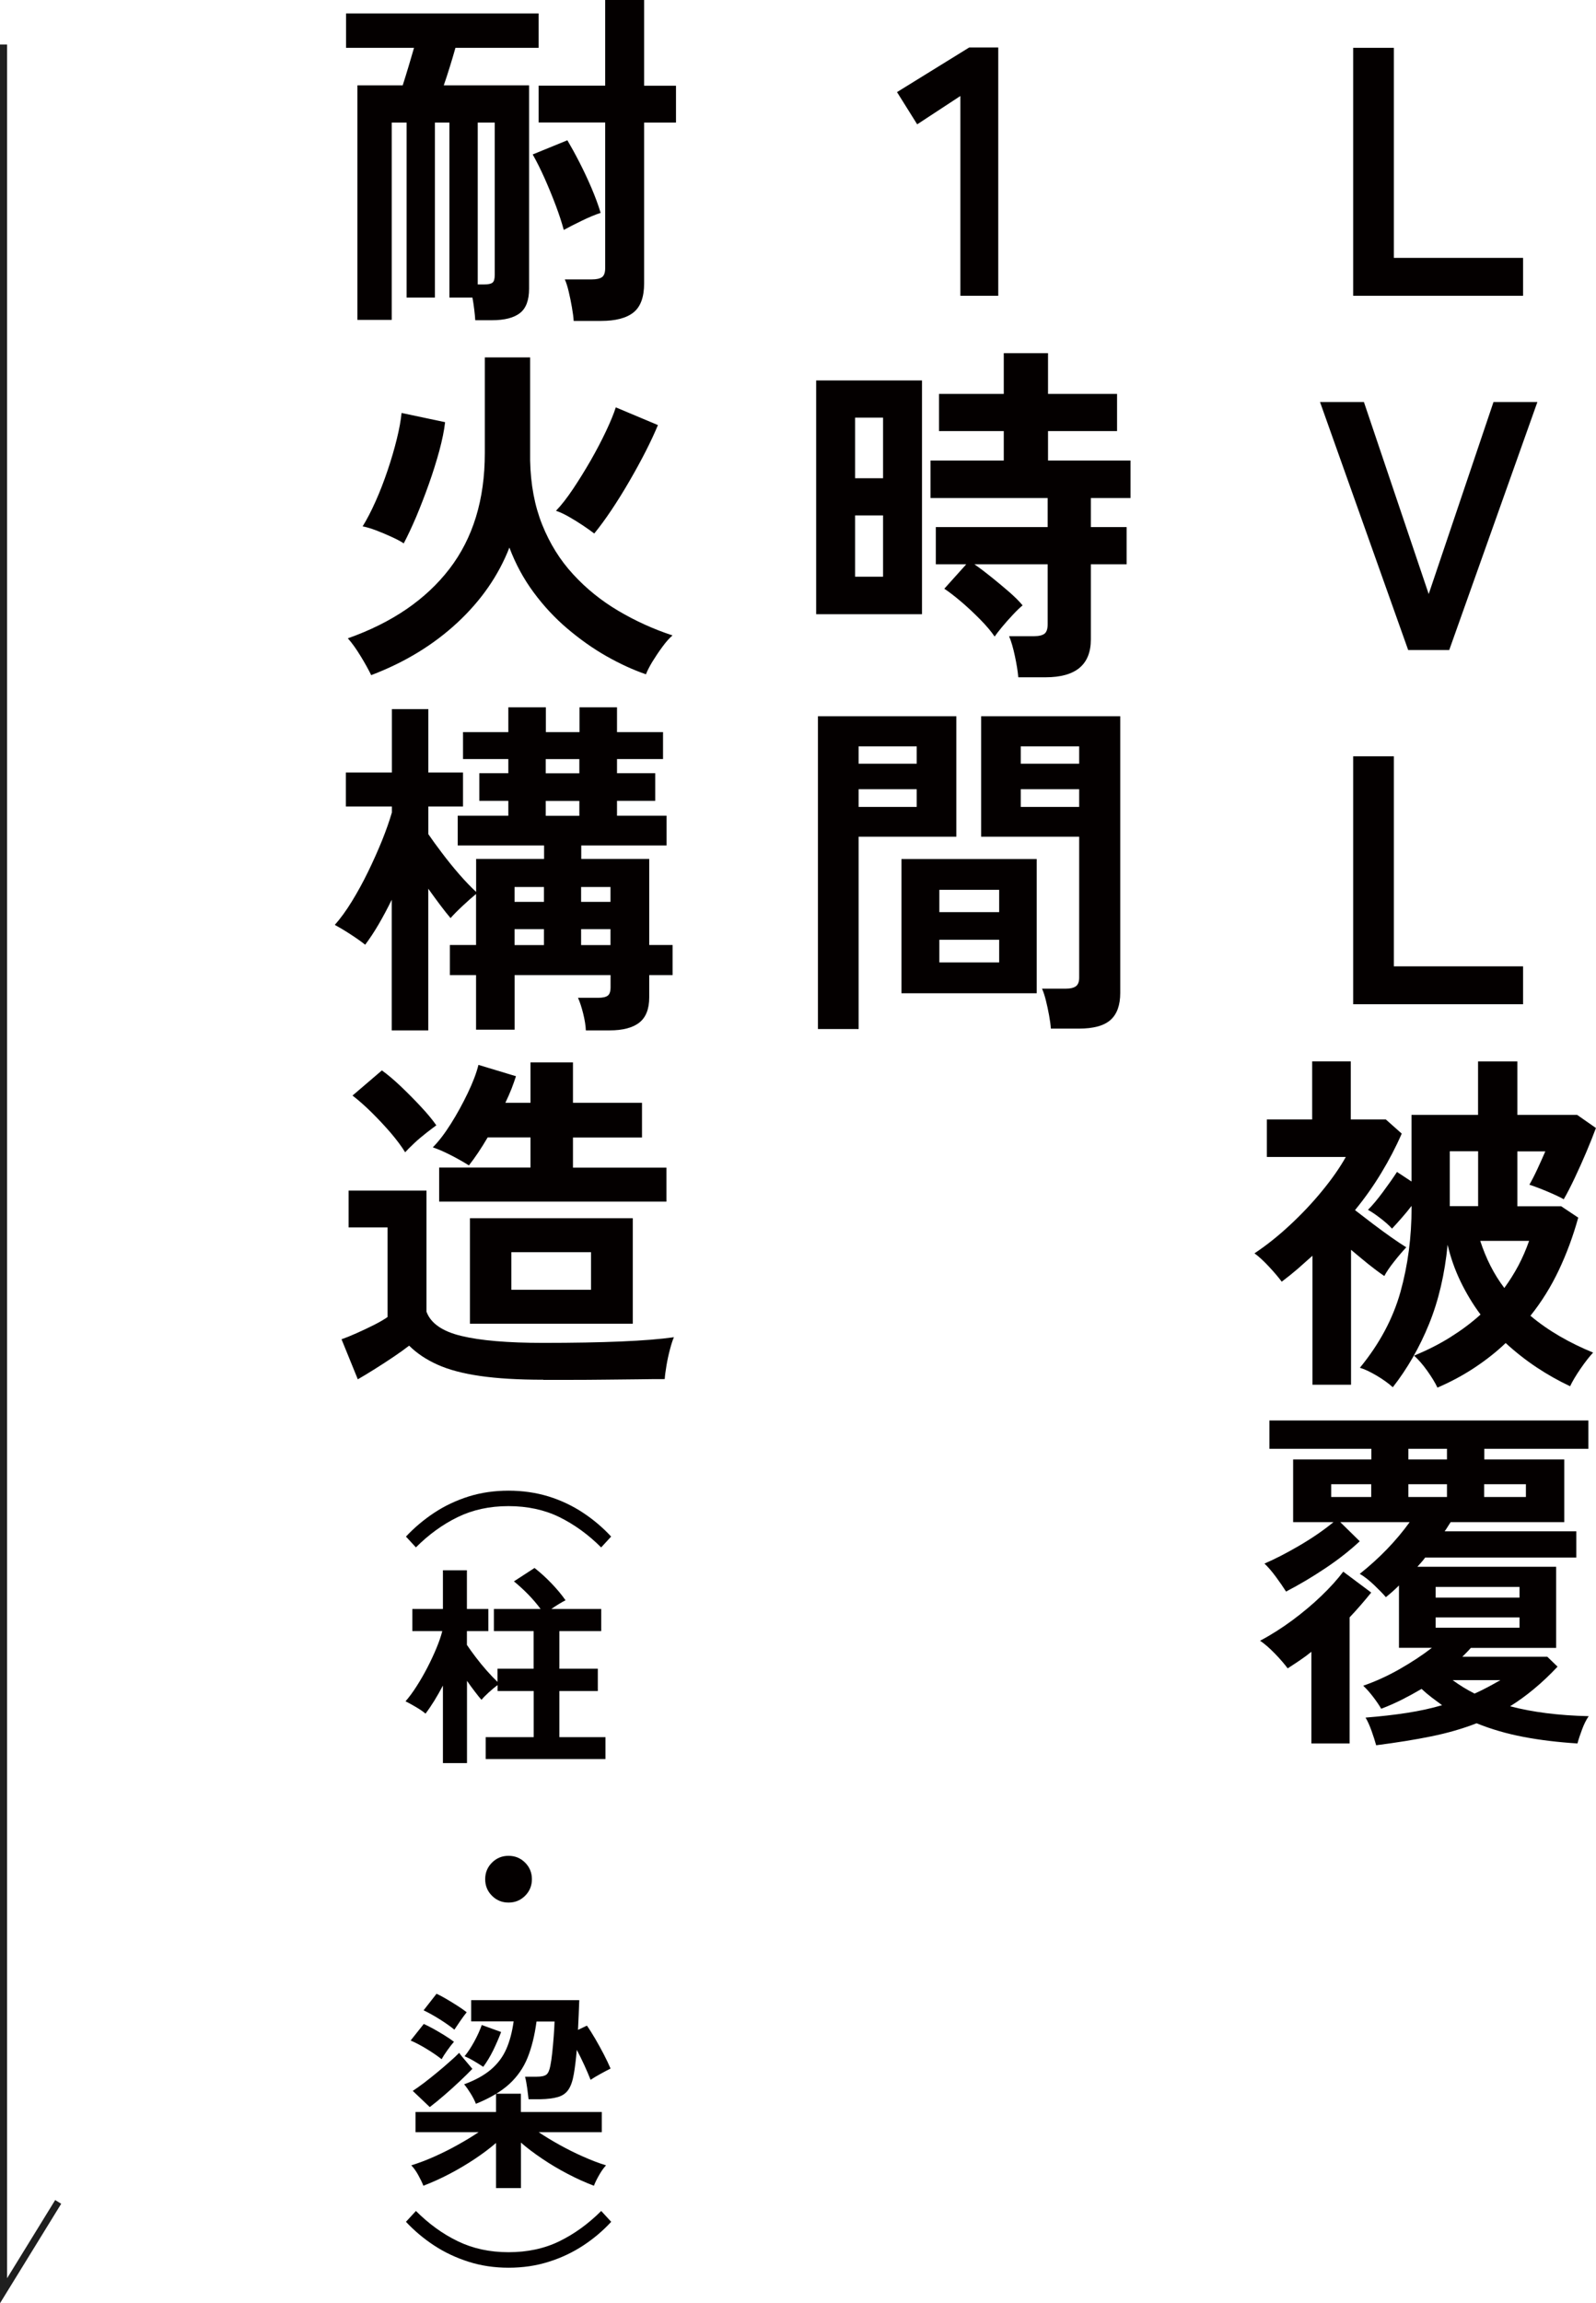
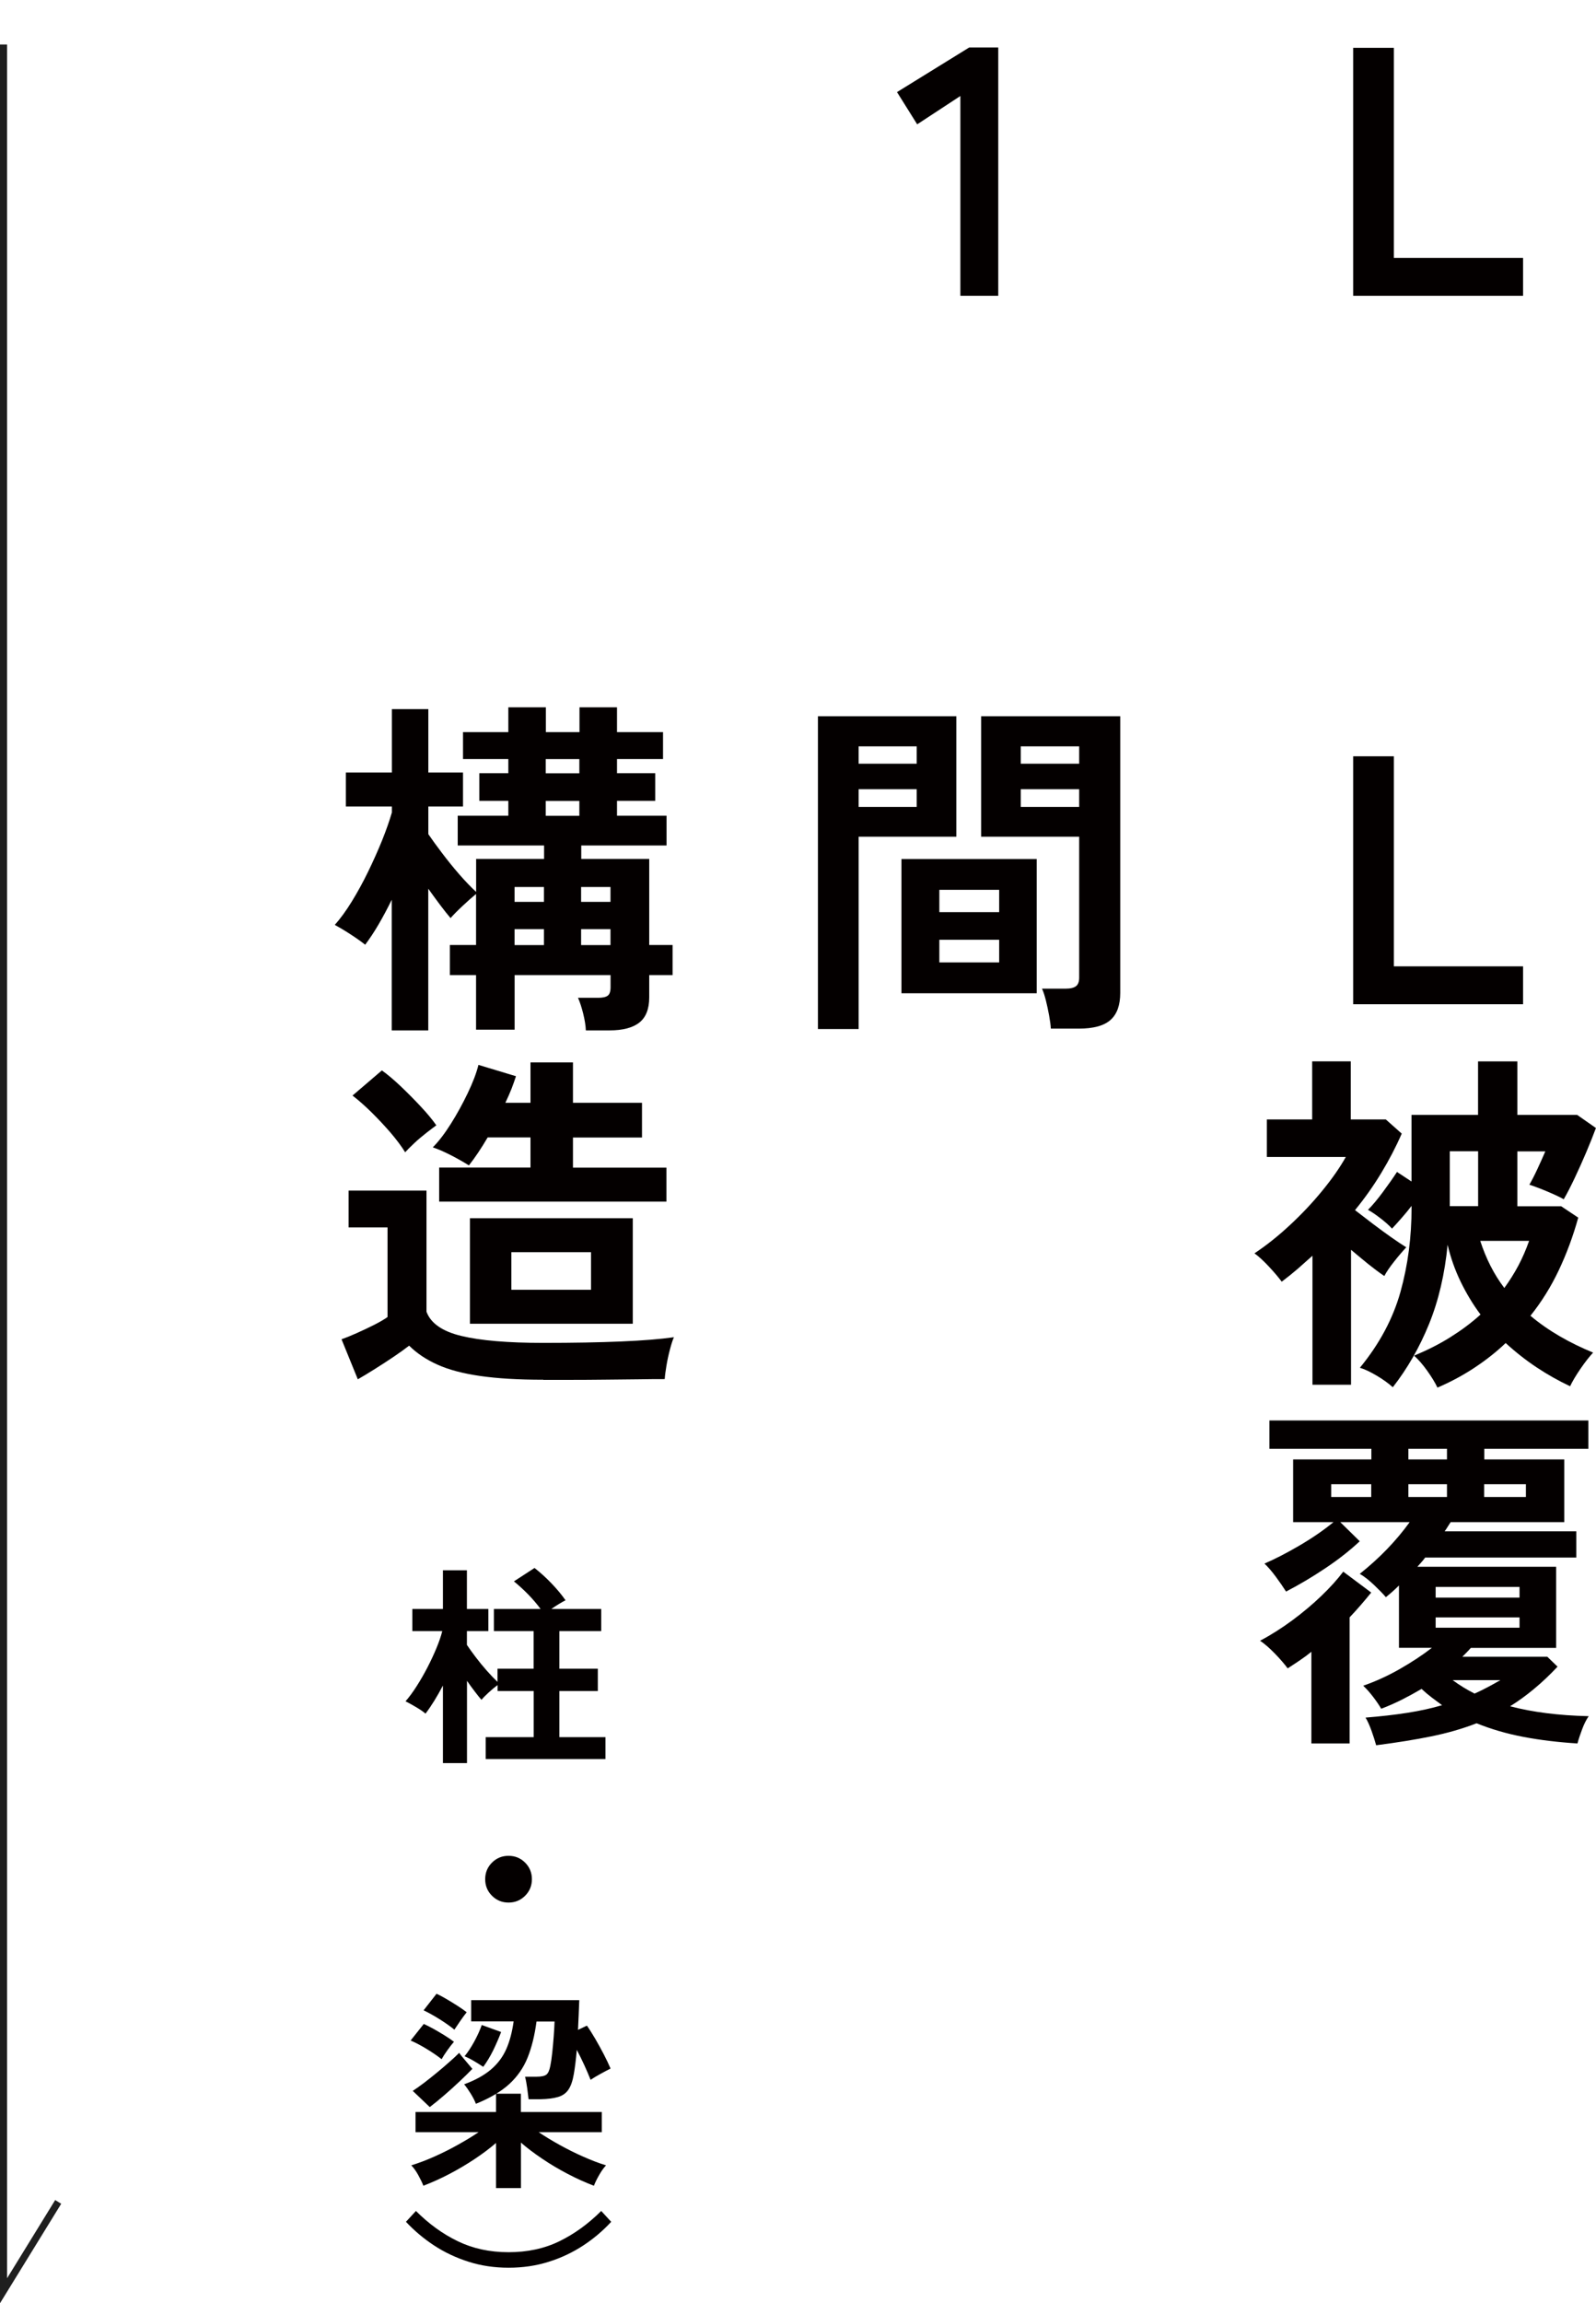
<svg xmlns="http://www.w3.org/2000/svg" id="_レイヤー_2" data-name="レイヤー 2" viewBox="0 0 225.43 325.11">
  <defs>
    <style>
      .cls-1 {
        fill: none;
        stroke: #1f1f1f;
        stroke-miterlimit: 10;
      }

      .cls-2 {
        fill: #040000;
      }
    </style>
  </defs>
  <g id="_レイアウト" data-name="レイアウト">
    <g>
      <path class="cls-2" d="M191.13,41.75V6.75h5.75v29.65h18.25v5.35h-24Z" />
-       <path class="cls-2" d="M198.9,91.75l-12.45-35h6.2l9.15,27.1,9.15-27.1h6.2l-12.45,35h-5.8Z" />
      <path class="cls-2" d="M191.13,141.75v-35h5.75v29.65h18.25v5.35h-24Z" />
      <path class="cls-2" d="M185.38,195.45v-18.2c-.7.63-1.41,1.26-2.12,1.88-.72.62-1.46,1.21-2.22,1.78-.47-.63-1.08-1.35-1.83-2.15s-1.42-1.42-2.02-1.85c1.7-1.13,3.38-2.47,5.02-4,1.65-1.53,3.17-3.14,4.55-4.83,1.38-1.68,2.49-3.27,3.33-4.77h-11.15v-5.3h6.4v-8.2h5.45v8.2h4.95l2.25,2c-.83,1.9-1.8,3.76-2.9,5.57-1.1,1.82-2.33,3.56-3.7,5.23.73.57,1.55,1.19,2.45,1.88.9.68,1.77,1.32,2.62,1.92s1.58,1.08,2.17,1.45c-.53.57-1.11,1.24-1.72,2.02-.62.78-1.08,1.46-1.38,2.03-.7-.47-1.45-1.03-2.25-1.67-.8-.65-1.62-1.33-2.45-2.03v19.05h-5.45ZM203.03,195.85c-.33-.7-.82-1.49-1.45-2.38-.63-.88-1.25-1.59-1.85-2.12,1.87-.77,3.58-1.63,5.12-2.6,1.55-.97,2.98-2.03,4.27-3.2-1.07-1.43-2-2.98-2.8-4.62-.8-1.65-1.42-3.39-1.85-5.23-.4,4.13-1.27,7.86-2.62,11.18-1.35,3.32-3.06,6.29-5.12,8.93-.63-.57-1.4-1.12-2.3-1.65-.9-.53-1.68-.9-2.35-1.1,2.77-3.37,4.67-6.93,5.73-10.7,1.05-3.77,1.57-7.73,1.57-11.9v-.25c-.43.57-.89,1.12-1.38,1.68-.48.55-.94,1.06-1.38,1.53-.43-.47-.98-.96-1.65-1.47-.67-.52-1.25-.91-1.75-1.18.63-.63,1.34-1.47,2.12-2.53.78-1.05,1.44-1.99,1.98-2.82l2.05,1.35v-9.4h9.4v-7.55h5.55v7.55h8.45l2.65,1.85c-.37,1-.82,2.12-1.35,3.38-.53,1.25-1.08,2.48-1.65,3.68-.57,1.2-1.08,2.2-1.55,3-.33-.2-.8-.43-1.4-.7-.6-.27-1.22-.53-1.85-.78-.63-.25-1.17-.44-1.6-.58.33-.57.72-1.32,1.15-2.25.43-.93.8-1.75,1.1-2.45h-3.95v7.75h6.2l2.4,1.6c-.73,2.63-1.65,5.11-2.75,7.43-1.1,2.32-2.43,4.46-4,6.42,1.27,1.07,2.65,2.03,4.15,2.9,1.5.87,3.07,1.63,4.7,2.3-.53.57-1.12,1.32-1.78,2.28-.65.95-1.14,1.77-1.47,2.47-1.63-.77-3.22-1.66-4.75-2.68-1.53-1.02-2.98-2.16-4.35-3.42-1.33,1.27-2.81,2.43-4.43,3.5-1.62,1.07-3.36,2-5.22,2.8ZM204.78,170.25h4v-7.75h-4v7.75ZM212.48,181.8c.73-1,1.39-2.05,1.98-3.15.58-1.1,1.09-2.27,1.52-3.5h-6.9c.4,1.23.88,2.41,1.45,3.53.57,1.12,1.22,2.16,1.95,3.12Z" />
      <path class="cls-2" d="M185.23,246.1v-12.95c-.53.43-1.08.84-1.65,1.22-.57.38-1.13.76-1.7,1.12-.47-.63-1.07-1.33-1.82-2.1-.75-.77-1.44-1.37-2.08-1.8,1.57-.83,3.09-1.8,4.58-2.9,1.48-1.1,2.84-2.24,4.07-3.42,1.23-1.18,2.27-2.33,3.1-3.43l3.95,2.95c-.97,1.2-1.98,2.37-3.05,3.5v17.8h-5.4ZM194.38,246.35c-.17-.6-.38-1.28-.65-2.03-.27-.75-.55-1.38-.85-1.88,2.13-.17,4.09-.39,5.88-.67s3.43-.64,4.93-1.08c-.5-.37-.99-.73-1.48-1.1-.48-.37-.96-.77-1.42-1.2-.9.53-1.83,1.04-2.8,1.53-.97.48-1.93.91-2.9,1.27-.27-.47-.64-1.02-1.12-1.65-.48-.63-.96-1.17-1.42-1.6,1.73-.6,3.45-1.38,5.15-2.35,1.7-.97,3.22-1.97,4.55-3h-4.65v-8.8c-.3.3-.6.58-.9.85-.3.27-.62.53-.95.8-.4-.47-.96-1.04-1.67-1.72-.72-.68-1.39-1.21-2.02-1.57,2.77-2.2,5.12-4.63,7.05-7.3h-9.8l2.75,2.7c-1.43,1.33-3.06,2.61-4.88,3.82-1.82,1.22-3.66,2.31-5.53,3.28-.4-.63-.88-1.33-1.45-2.1-.57-.77-1.1-1.38-1.6-1.85,1.47-.63,3.1-1.47,4.9-2.52,1.8-1.05,3.42-2.16,4.85-3.33h-5.7v-8.85h11.05v-1.5h-14.4v-4h45.05v4h-14.7v1.5h11.3v8.85h-16.05c-.13.2-.27.41-.4.62-.13.22-.28.44-.45.68h18.6v3.7h-21.35c-.17.23-.35.46-.55.68-.2.22-.38.42-.55.62h19.6v11.45h-12.05c-.2.23-.4.45-.6.65-.2.2-.4.4-.6.6h12l1.45,1.4c-1.1,1.17-2.2,2.21-3.3,3.12-1.1.92-2.23,1.74-3.4,2.47,3.13.83,6.83,1.3,11.1,1.4-.33.47-.64,1.07-.92,1.82-.28.75-.51,1.43-.67,2.03-2.7-.17-5.23-.47-7.6-.92-2.37-.45-4.58-1.09-6.65-1.93-1.97.77-4.1,1.38-6.4,1.85-2.3.47-4.88.88-7.75,1.25ZM188.03,211.3h5.65v-1.8h-5.65v1.8ZM198.93,206h5.45v-1.5h-5.45v1.5ZM198.93,211.3h5.45v-1.8h-5.45v1.8ZM202.78,225.5h11.85v-1.5h-11.85v1.5ZM202.78,229.75h11.85v-1.45h-11.85v1.45ZM208.28,239.05c.67-.3,1.3-.61,1.9-.93.6-.32,1.18-.64,1.75-.97h-6.75c1,.73,2.03,1.37,3.1,1.9ZM209.63,211.3h5.9v-1.8h-5.9v1.8Z" />
      <path class="cls-2" d="M135.65,41.75V13.55l-6.1,4-2.85-4.55,10.2-6.3h4.1v35.05h-5.35Z" />
-       <path class="cls-2" d="M115.28,86.7v-33h14.95v33h-14.95ZM120.78,67.5h3.95v-8.55h-3.95v8.55ZM120.78,81.4h3.95v-8.65h-3.95v8.65ZM143.83,95.6c-.07-.83-.23-1.83-.48-3s-.52-2.1-.82-2.8h3.5c.7,0,1.2-.12,1.5-.35.3-.23.45-.68.45-1.35v-8.45h-10.35c.77.53,1.58,1.15,2.45,1.85.87.7,1.69,1.39,2.48,2.07.78.68,1.41,1.31,1.88,1.88-.37.3-.83.74-1.38,1.33-.55.58-1.07,1.17-1.55,1.75-.48.58-.82,1.03-1.02,1.32-.5-.73-1.18-1.54-2.05-2.42-.87-.88-1.76-1.72-2.68-2.5-.92-.78-1.71-1.39-2.38-1.83l3.1-3.45h-4.3v-5.25h15.8v-4.1h-16.55v-5.3h10.35v-4.15h-9.15v-5.25h9.15v-5.75h6.25v5.75h9.75v5.25h-9.75v4.15h11.65v5.3h-5.6v4.1h5.05v5.25h-5.05v10.6c0,3.57-2.13,5.35-6.4,5.35h-3.85Z" />
      <path class="cls-2" d="M115.53,145.25v-44.15h19.55v17h-13.8v27.15h-5.75ZM121.28,107.8h8.2v-2.45h-8.2v2.45ZM121.28,113.9h8.2v-2.5h-8.2v2.5ZM127.33,140.2v-18.95h19.1v18.95h-19.1ZM132.68,128.75h8.45v-3.15h-8.45v3.15ZM132.68,135.85h8.45v-3.2h-8.45v3.2ZM148.43,145.2c-.03-.53-.12-1.16-.25-1.88-.13-.72-.28-1.42-.45-2.1-.17-.68-.35-1.24-.55-1.67h3.35c.67,0,1.15-.12,1.45-.35.3-.23.45-.63.45-1.2v-19.9h-13.85v-17h19.65v39.05c0,1.73-.46,3.01-1.38,3.82-.92.82-2.41,1.22-4.48,1.22h-3.95ZM144.18,107.8h8.25v-2.45h-8.25v2.45ZM144.18,113.9h8.25v-2.5h-8.25v2.5Z" />
-       <path class="cls-2" d="M67.13,45.2c-.03-.47-.08-.98-.15-1.55-.07-.57-.15-1.12-.25-1.65h-3.25v-24.7h-2.05v24.7h-4v-24.7h-2.1v27.85h-4.85V12.05h6.4c.27-.83.54-1.73.83-2.68.28-.95.54-1.82.77-2.62h-9.6V1.9h27.2v4.85h-11.75c-.23.83-.5,1.73-.8,2.7-.3.97-.58,1.83-.85,2.6h12.05v28.7c0,1.63-.43,2.78-1.3,3.45-.87.67-2.18,1-3.95,1h-2.35ZM67.48,40.15h.9c.57,0,.96-.08,1.18-.25.22-.17.32-.53.32-1.1v-21.5h-2.4v22.85ZM79.63,32.45c-.27-1-.64-2.14-1.12-3.42-.48-1.28-1.01-2.56-1.57-3.83-.57-1.27-1.13-2.4-1.7-3.4l4.9-2c.53.9,1.1,1.93,1.7,3.1.6,1.17,1.17,2.38,1.7,3.62.53,1.25.97,2.42,1.3,3.53-.73.23-1.62.6-2.65,1.1-1.03.5-1.88.93-2.55,1.3ZM81.03,45.3c-.03-.53-.12-1.18-.25-1.93-.13-.75-.28-1.48-.45-2.2-.17-.72-.35-1.29-.55-1.73h3.8c.67,0,1.15-.11,1.45-.32.3-.22.45-.64.45-1.28v-20.55h-9.4v-5.2h9.4V0h5.5v12.1h4.5v5.2h-4.5v22.7c0,1.93-.5,3.3-1.5,4.1-1,.8-2.53,1.2-4.6,1.2h-3.85Z" />
-       <path class="cls-2" d="M52.43,95.3c-.37-.77-.87-1.67-1.5-2.7-.63-1.03-1.23-1.87-1.8-2.5,6.23-2.2,11.02-5.47,14.35-9.8,3.33-4.33,5-9.78,5-16.35v-13.5h6.4v14.55c.07,3.37.63,6.38,1.7,9.05,1.07,2.67,2.52,5.01,4.38,7.02,1.85,2.02,3.98,3.73,6.38,5.15,2.4,1.42,4.95,2.58,7.65,3.47-.43.37-.91.9-1.42,1.6-.52.7-.99,1.41-1.43,2.12-.43.72-.73,1.31-.9,1.77-1.83-.63-3.7-1.49-5.6-2.57-1.9-1.08-3.73-2.38-5.5-3.88-1.77-1.5-3.36-3.21-4.77-5.12-1.42-1.92-2.56-4.03-3.42-6.32-1.53,3.93-3.98,7.47-7.35,10.6-3.37,3.13-7.42,5.6-12.15,7.4ZM57.03,76.7c-.4-.27-.96-.57-1.68-.9-.72-.33-1.45-.64-2.2-.93-.75-.28-1.39-.47-1.93-.57.6-.97,1.21-2.14,1.83-3.53.62-1.38,1.18-2.84,1.7-4.38.52-1.53.95-3.01,1.3-4.43.35-1.42.57-2.64.67-3.67l6.15,1.3c-.13,1.17-.41,2.52-.82,4.05-.42,1.53-.91,3.1-1.48,4.7-.57,1.6-1.16,3.12-1.77,4.58-.62,1.45-1.21,2.71-1.77,3.77ZM83.93,75.3c-.43-.33-.98-.72-1.62-1.15-.65-.43-1.31-.84-1.98-1.22-.67-.38-1.27-.66-1.8-.83.77-.8,1.57-1.83,2.42-3.1.85-1.27,1.67-2.6,2.48-4,.8-1.4,1.52-2.77,2.15-4.1.63-1.33,1.1-2.47,1.4-3.4l5.95,2.5c-.47,1.13-1.05,2.38-1.75,3.75-.7,1.37-1.47,2.77-2.3,4.2-.83,1.43-1.67,2.78-2.52,4.05-.85,1.27-1.66,2.37-2.42,3.3Z" />
      <path class="cls-2" d="M55.33,145.45v-18.45c-.6,1.23-1.22,2.39-1.85,3.47-.63,1.08-1.27,2.04-1.9,2.88-.53-.43-1.24-.93-2.12-1.5-.88-.57-1.61-1-2.17-1.3.8-.9,1.6-2,2.4-3.3.8-1.3,1.57-2.7,2.3-4.2.73-1.5,1.39-2.98,1.98-4.43.58-1.45,1.04-2.76,1.38-3.93v-.85h-6.5v-4.8h6.5v-8.95h5.15v8.95h4.9v4.8h-4.9v3.9c.5.73,1.13,1.61,1.9,2.62.77,1.02,1.58,2.03,2.45,3.03.87,1,1.67,1.83,2.4,2.5v-4.65h9.6v-1.9h-12.2v-4.2h7.15v-2.1h-4.1v-3.9h4.1v-2h-6.4v-3.8h6.4v-3.5h5.3v3.5h4.75v-3.5h5.3v3.5h6.5v3.8h-6.5v2h5.4v3.9h-5.4v2.1h7v4.2h-12.05v1.9h9.6v12.15h3.3v4.25h-3.3v3.15c0,1.63-.47,2.82-1.4,3.55-.93.73-2.33,1.1-4.2,1.1h-3.35c-.03-.7-.16-1.49-.38-2.38-.22-.88-.46-1.62-.73-2.22h2.85c.63,0,1.08-.1,1.35-.3.27-.2.4-.6.4-1.2v-1.7h-13.55v7.7h-5.45v-7.7h-3.7v-4.25h3.7v-7.2c-.53.43-1.17.99-1.9,1.68-.73.68-1.3,1.26-1.7,1.72-.43-.5-.92-1.12-1.47-1.85-.55-.73-1.11-1.5-1.68-2.3v20h-5.15ZM72.68,127.3h4.15v-2.1h-4.15v2.1ZM72.68,133.4h4.15v-2.25h-4.15v2.25ZM77.08,109.15h4.75v-2h-4.75v2ZM77.08,115.15h4.75v-2.1h-4.75v2.1ZM82.08,127.3h4.15v-2.1h-4.15v2.1ZM82.08,133.4h4.15v-2.25h-4.15v2.25Z" />
      <path class="cls-2" d="M76.73,194.75c-3.53,0-6.51-.18-8.92-.53-2.42-.35-4.43-.88-6.02-1.6-1.6-.72-2.93-1.61-4-2.68-.6.47-1.33.99-2.2,1.58-.87.58-1.75,1.16-2.65,1.72-.9.57-1.7,1.05-2.4,1.45l-2.3-5.65c.57-.2,1.27-.48,2.1-.85.83-.37,1.66-.76,2.48-1.17.82-.42,1.46-.79,1.92-1.12v-12.65h-5.5v-5.2h11v17.1c.6,1.63,2.24,2.78,4.93,3.42,2.68.65,6.54.98,11.57.98,4.27,0,7.93-.07,11-.2,3.07-.13,5.55-.33,7.45-.6-.17.37-.35.93-.55,1.68-.2.75-.37,1.52-.5,2.3-.13.78-.22,1.43-.25,1.93-.93,0-2.15,0-3.65.03-1.5.02-3.09.03-4.77.05-1.68.02-3.29.03-4.83.03h-3.9ZM57.23,162.65c-.53-.87-1.23-1.79-2.07-2.78-.85-.98-1.75-1.94-2.7-2.88-.95-.93-1.84-1.72-2.67-2.35l4.15-3.55c.8.57,1.69,1.32,2.67,2.25.98.93,1.93,1.89,2.85,2.88.92.98,1.64,1.86,2.17,2.62-.37.27-.85.63-1.45,1.1-.6.47-1.17.95-1.7,1.45-.53.5-.95.92-1.25,1.25ZM62.03,169.6v-4.8h12.9v-4.25h-6.05c-.9,1.53-1.78,2.85-2.65,3.95-.67-.43-1.51-.91-2.52-1.43-1.02-.52-1.88-.89-2.58-1.12.83-.83,1.68-1.94,2.55-3.32.87-1.38,1.66-2.82,2.38-4.32.72-1.5,1.23-2.83,1.52-4l5.3,1.6c-.17.53-.38,1.12-.62,1.75-.25.63-.54,1.3-.88,2h3.55v-5.7h6v5.7h9.75v4.9h-9.75v4.25h13.2v4.8h-32.1ZM66.38,186.85v-14.9h23v14.9h-23ZM72.23,182.05h11.25v-5.3h-11.25v5.3Z" />
-       <path class="cls-2" d="M58.75,218.42l-1.41-1.53c1.18-1.26,2.51-2.38,3.99-3.36,1.48-.98,3.1-1.74,4.86-2.3,1.76-.55,3.64-.82,5.64-.82s3.91.28,5.67.82c1.76.55,3.38,1.32,4.86,2.3,1.48.98,2.8,2.1,3.96,3.36l-1.41,1.53c-1.82-1.82-3.79-3.24-5.9-4.28-2.11-1.03-4.51-1.55-7.19-1.55s-5.05.52-7.17,1.55c-2.12,1.03-4.09,2.46-5.91,4.28Z" />
      <path class="cls-2" d="M62.56,248.87v-10.95c-.4.76-.81,1.48-1.23,2.16-.42.68-.83,1.28-1.23,1.8-.32-.28-.77-.59-1.35-.93-.58-.34-1.07-.61-1.47-.81.54-.62,1.07-1.34,1.6-2.18.53-.83,1.03-1.7,1.5-2.61.47-.91.89-1.81,1.26-2.7.37-.89.65-1.69.83-2.42h-4.23v-3.12h4.32v-5.46h3.39v5.46h3.03v3.12h-3.03v1.95c.32.48.73,1.05,1.23,1.71.5.66,1.03,1.31,1.59,1.94.56.63,1.06,1.15,1.5,1.57v-1.86h5.1v-5.31h-5.61v-3.12h6.6c-.52-.7-1.1-1.38-1.75-2.05-.65-.67-1.33-1.28-2.02-1.85l2.91-1.89c.82.64,1.61,1.36,2.38,2.16.77.8,1.44,1.6,2,2.4-.28.14-.6.32-.96.54-.36.22-.71.45-1.05.69h7.05v3.12h-5.91v5.31h5.43v3.15h-5.43v6.51h6.51v3.09h-16.92v-3.09h6.78v-6.51h-5.1v-.84c-.36.26-.78.61-1.25,1.04-.47.43-.81.78-1.03,1.04-.26-.3-.57-.68-.93-1.16-.36-.47-.73-.97-1.11-1.52v11.61h-3.39Z" />
      <path class="cls-2" d="M71.83,268.55c-.92,0-1.7-.32-2.34-.96-.64-.64-.96-1.42-.96-2.34s.32-1.7.96-2.34c.64-.64,1.42-.96,2.34-.96s1.7.32,2.34.96c.64.64.96,1.42.96,2.34s-.32,1.7-.96,2.34c-.64.64-1.42.96-2.34.96Z" />
      <path class="cls-2" d="M62.38,290.66c-.58-.46-1.28-.94-2.1-1.44-.82-.5-1.58-.9-2.28-1.2l1.86-2.34c.4.18.86.42,1.38.7.52.29,1.04.6,1.56.92.52.32.96.62,1.32.9-.28.32-.6.73-.94,1.21-.35.49-.62.91-.8,1.24ZM70.06,308.84v-6.36c-.88.76-1.89,1.52-3.02,2.27s-2.31,1.45-3.55,2.1c-1.24.65-2.47,1.2-3.69,1.67-.16-.42-.4-.92-.72-1.5-.32-.58-.65-1.04-.99-1.38,1.04-.32,2.13-.73,3.27-1.24,1.14-.51,2.25-1.06,3.33-1.67,1.08-.6,2.05-1.19,2.91-1.77h-8.91v-2.85h11.37v-2.58h3.51v2.58h11.43v2.85h-8.91c.86.58,1.83,1.17,2.91,1.77,1.08.6,2.19,1.16,3.35,1.67,1.15.51,2.23.93,3.25,1.24-.32.34-.65.8-.98,1.38s-.58,1.08-.73,1.5c-1.22-.46-2.46-1.02-3.72-1.68-1.26-.66-2.46-1.37-3.58-2.13-1.13-.76-2.14-1.52-3.01-2.28v6.42h-3.51ZM60.7,297.41l-2.4-2.28c.44-.28.95-.65,1.54-1.09.59-.45,1.2-.93,1.83-1.45.63-.52,1.22-1.02,1.78-1.52.56-.49,1.03-.92,1.41-1.31.12.18.3.42.56.72.25.3.5.6.75.89.25.29.43.51.55.65-.48.5-1.07,1.08-1.77,1.74s-1.42,1.32-2.17,1.96c-.75.65-1.45,1.22-2.08,1.7ZM64.18,286.49c-.56-.46-1.26-.95-2.08-1.47-.83-.52-1.59-.94-2.27-1.26l1.83-2.34c.4.18.85.42,1.36.72.51.3,1.02.61,1.55.95.52.33.97.64,1.35.94-.26.32-.57.74-.93,1.26-.36.52-.63.92-.81,1.2ZM67.21,296.93c-.16-.42-.4-.89-.72-1.41-.32-.52-.63-.96-.93-1.32,1.58-.58,2.84-1.28,3.79-2.09.95-.81,1.67-1.77,2.16-2.88.49-1.11.83-2.41,1.04-3.91h-6v-3h15.27c-.02.64-.05,1.32-.08,2.04-.03.72-.07,1.44-.1,2.16l1.26-.6c.38.54.77,1.17,1.19,1.88.41.71.81,1.43,1.19,2.16.38.73.7,1.41.96,2.02-.4.2-.88.45-1.42.75-.55.3-1.02.58-1.4.84-.26-.66-.56-1.36-.9-2.1-.34-.74-.69-1.45-1.05-2.13-.12,1.38-.26,2.52-.42,3.42-.16.94-.41,1.67-.75,2.18-.34.51-.83.86-1.47,1.05-.64.19-1.49.3-2.55.32h-1.62c-.04-.36-.1-.87-.19-1.53s-.19-1.21-.31-1.65h1.62c.68,0,1.14-.1,1.4-.3.25-.2.43-.61.55-1.23.1-.48.19-1.09.27-1.84.08-.75.15-1.52.21-2.32.06-.8.1-1.5.12-2.1h-2.55c-.26,1.96-.68,3.66-1.26,5.1-.58,1.44-1.45,2.68-2.59,3.73-1.15,1.05-2.72,1.98-4.7,2.78ZM68.26,291.74c-.38-.26-.82-.53-1.31-.82-.49-.29-.94-.51-1.33-.68.46-.56.91-1.24,1.35-2.04.44-.8.8-1.59,1.08-2.37l2.73.99c-.32.86-.7,1.72-1.12,2.59-.43.87-.9,1.65-1.4,2.32Z" />
      <path class="cls-2" d="M71.83,320.09c-2,0-3.88-.28-5.64-.84-1.76-.56-3.38-1.32-4.86-2.29-1.48-.97-2.81-2.09-3.99-3.35l1.41-1.53c1.82,1.82,3.79,3.25,5.91,4.27,2.12,1.03,4.51,1.55,7.17,1.55s5.07-.51,7.19-1.55c2.11-1.03,4.07-2.45,5.9-4.27l1.41,1.53c-1.16,1.26-2.48,2.38-3.96,3.35-1.48.97-3.1,1.74-4.86,2.29-1.76.56-3.65.84-5.67.84Z" />
    </g>
    <polyline class="cls-1" points=".5 6.28 .5 323.34 8.22 310.8" />
  </g>
</svg>